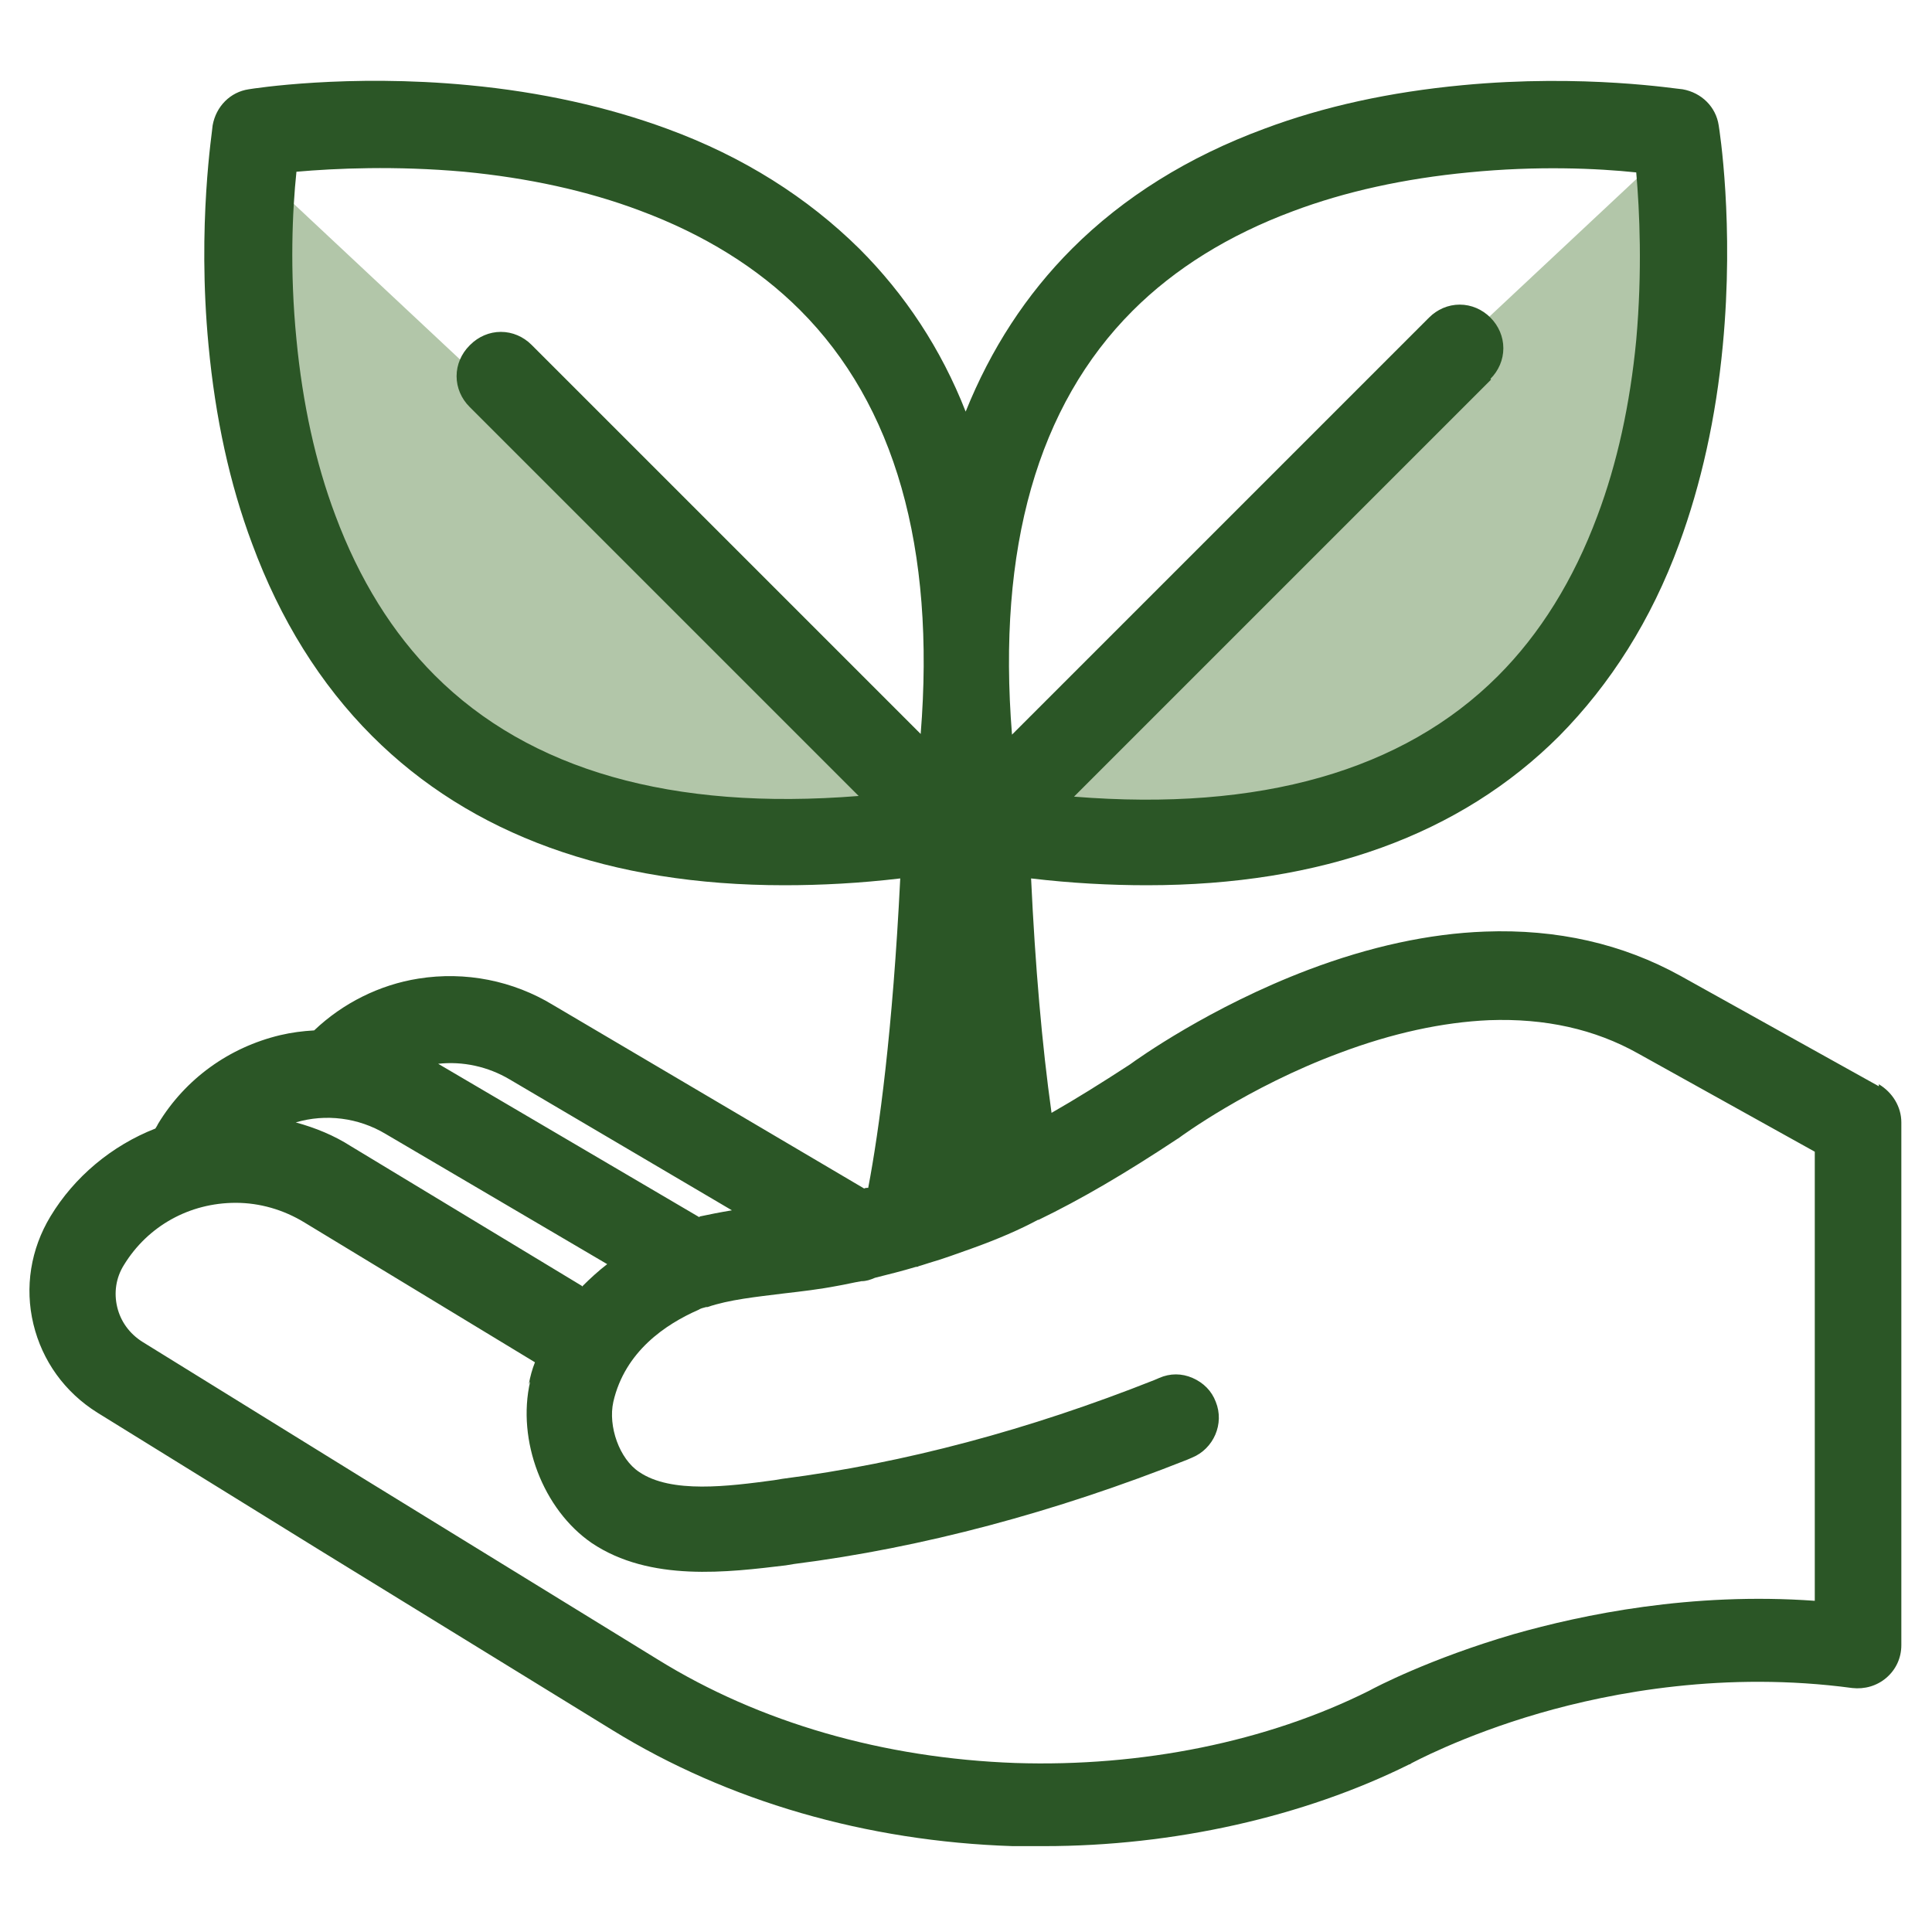
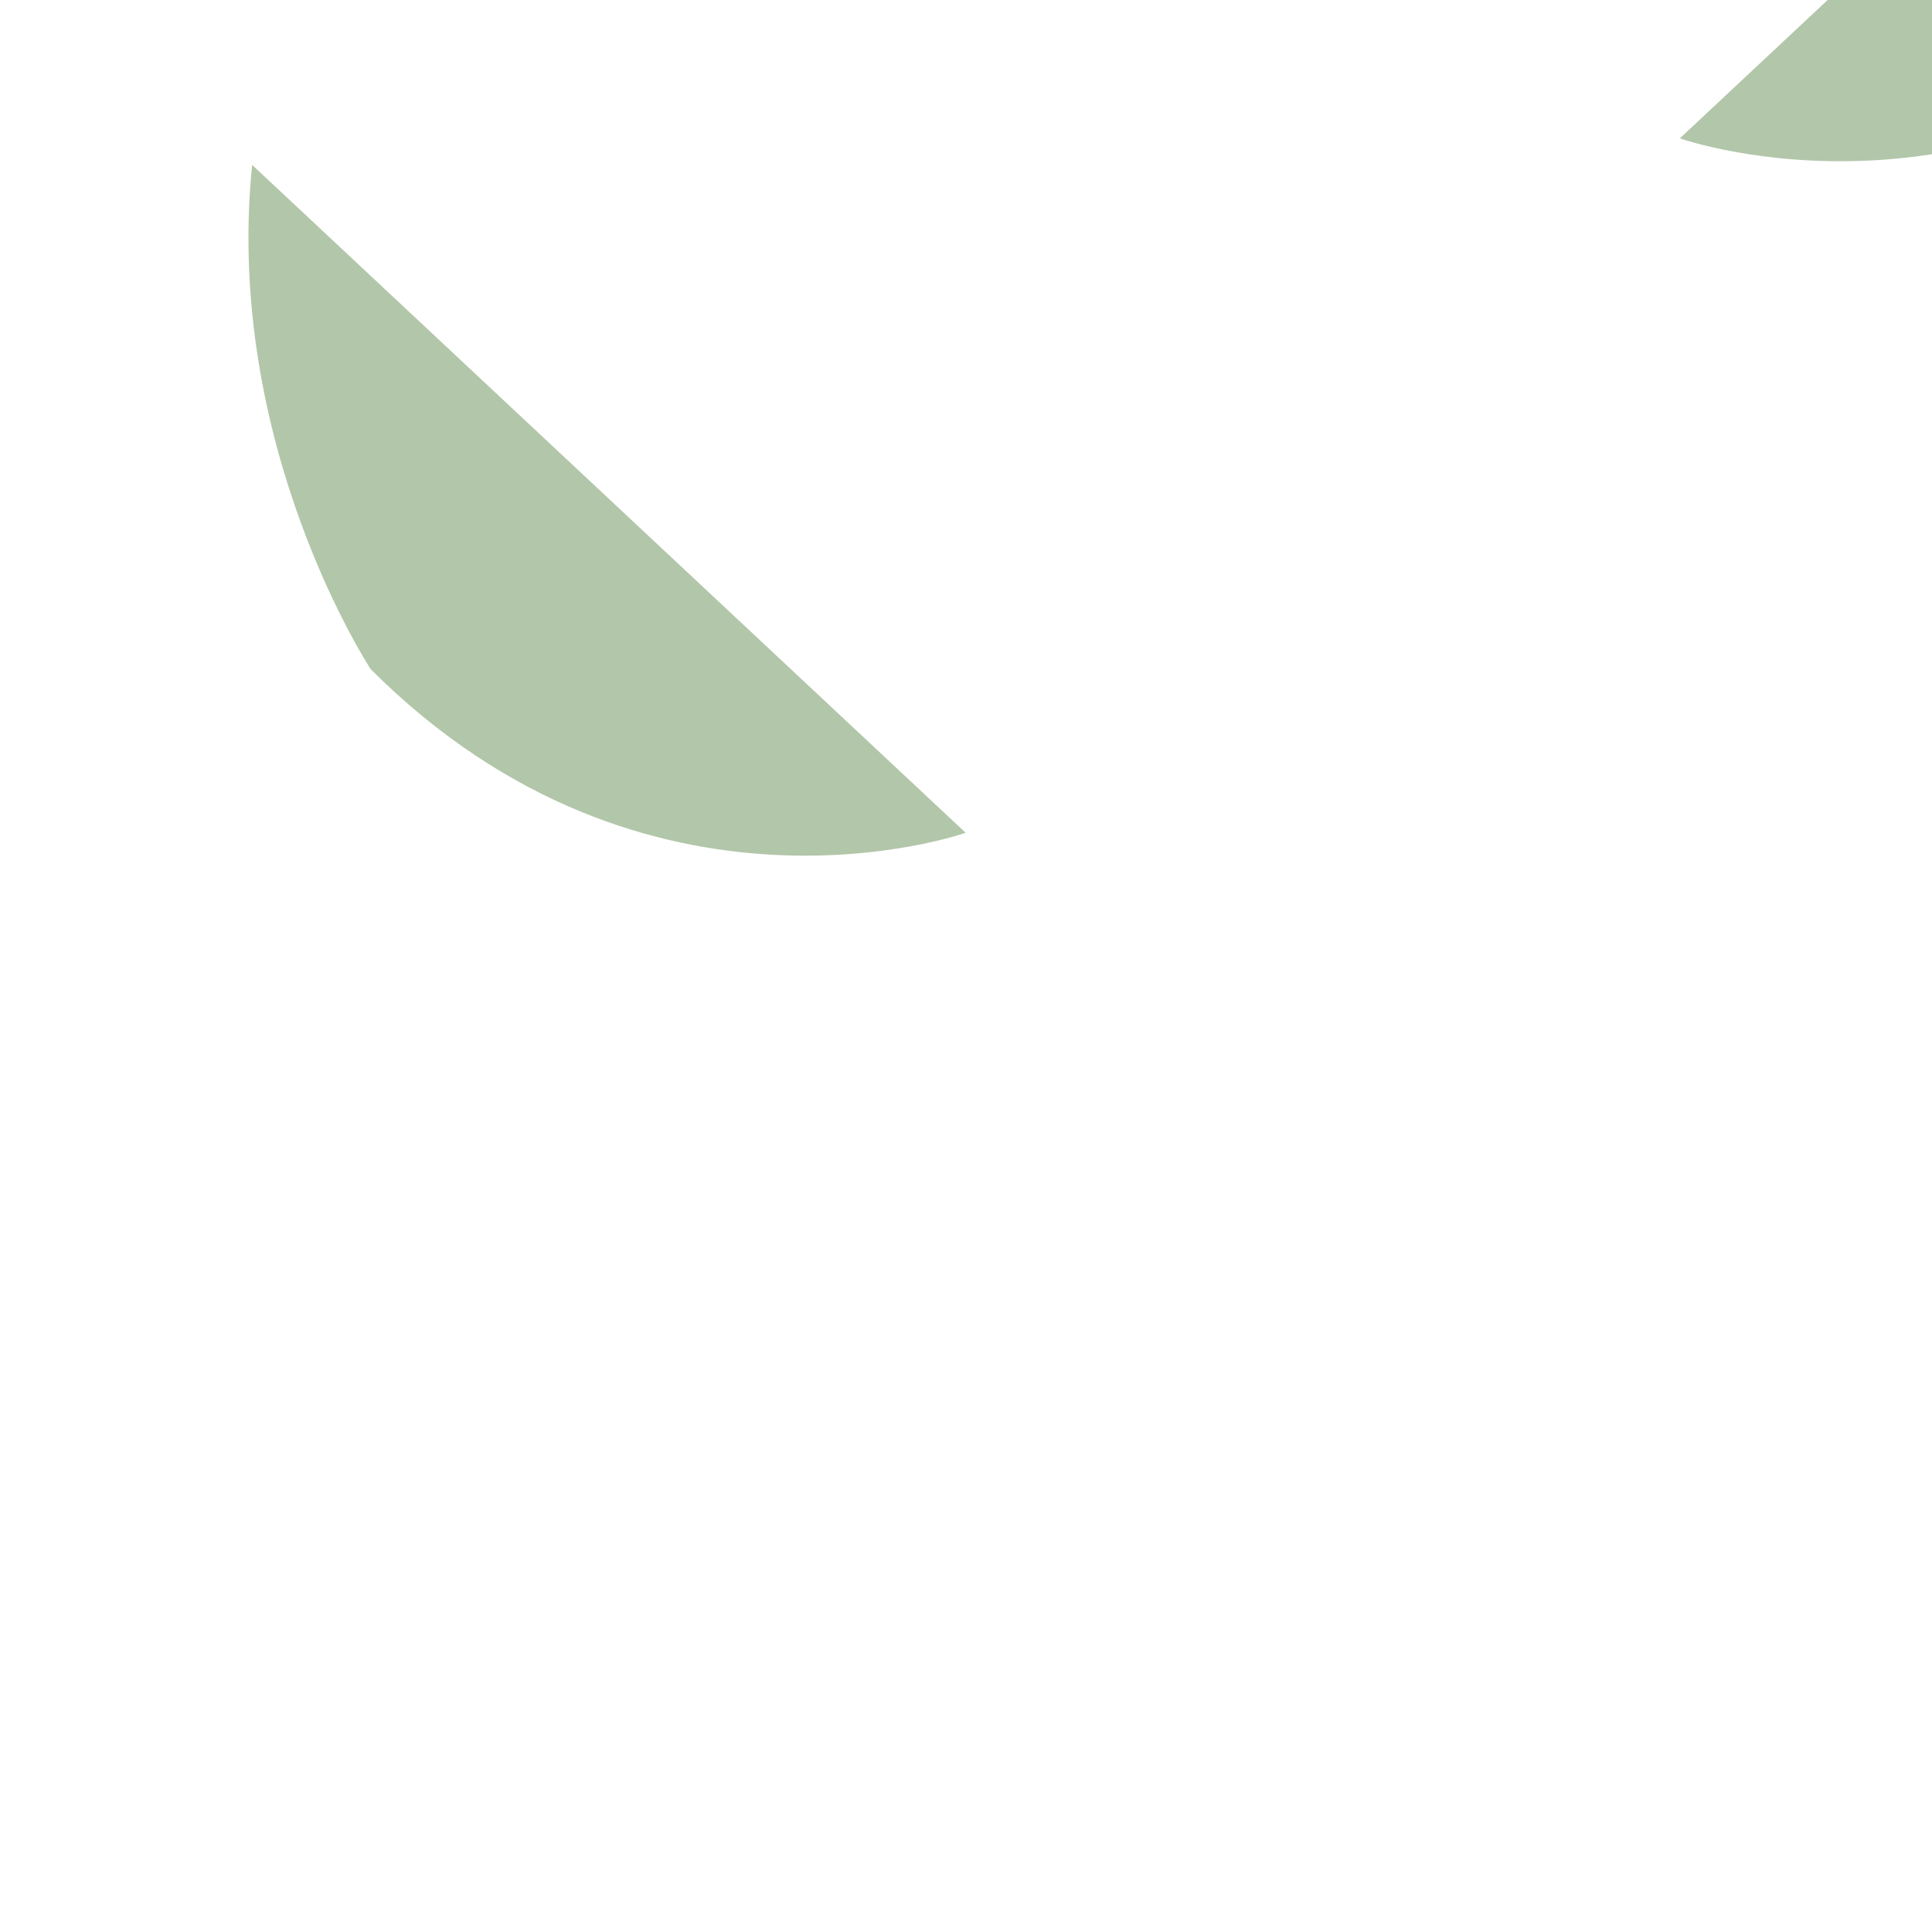
<svg xmlns="http://www.w3.org/2000/svg" id="uuid-d6d341f9-6a10-4074-a619-788d4420776f" data-name="Kategoriebaum" viewBox="0 0 28.35 28.35">
  <defs>
    <style>
      .uuid-98e7785f-a25e-4ab6-8ae1-ae7926f162cc {
        fill: #b2c6a9;
      }

      .uuid-84d27b3a-efd8-48cb-8aa3-7ae0317e0365 {
        fill: #2b5626;
      }
    </style>
  </defs>
  <g id="uuid-670aa2af-d824-40b4-9a1d-1bffe60e015d" data-name="Natur-Apotheke">
    <g id="uuid-64e773a3-fdb9-4192-ab9c-93e43c748c4a" data-name="Natur-Apotheke_klein">
-       <path class="uuid-98e7785f-a25e-4ab6-8ae1-ae7926f162cc" d="M24.65,2.03l-10.47,9.8s4.67,1.66,8.73-2.4c0,0,2.16-3.28,1.74-7.4Z" />
+       <path class="uuid-98e7785f-a25e-4ab6-8ae1-ae7926f162cc" d="M24.65,2.03s4.67,1.66,8.73-2.4c0,0,2.16-3.28,1.74-7.4Z" />
      <path class="uuid-98e7785f-a25e-4ab6-8ae1-ae7926f162cc" d="M3.7,2.42l10.47,9.8s-4.67,1.66-8.73-2.4c0,0-2.16-3.28-1.74-7.4Z" />
-       <path class="uuid-84d27b3a-efd8-48cb-8aa3-7ae0317e0365" d="M27.57,15.94l-2.91-1.62c-.85-.47-1.81-.69-2.87-.65-.82.03-1.69.22-2.59.56-1.45.55-2.51,1.31-2.62,1.39-.43.28-.8.51-1.15.71-.14-1-.24-2.16-.3-3.44.59.07,1.16.1,1.7.1,2.56,0,4.6-.74,6.05-2.19.75-.76,1.35-1.7,1.76-2.82.32-.87.54-1.85.64-2.91.17-1.78-.05-3.17-.06-3.23-.04-.27-.25-.48-.53-.53-.06,0-1.44-.23-3.23-.06-1.06.1-2.03.31-2.91.64-1.11.41-2.06,1-2.82,1.76-.67.67-1.19,1.47-1.56,2.39-.36-.92-.89-1.72-1.56-2.39-.76-.75-1.7-1.35-2.82-1.76-.87-.32-1.85-.54-2.91-.64-1.78-.17-3.17.05-3.23.06-.27.04-.48.25-.53.53,0,.06-.23,1.45-.06,3.23.1,1.06.31,2.03.64,2.91.41,1.11,1,2.06,1.76,2.82,1.45,1.45,3.49,2.19,6.05,2.19.54,0,1.11-.03,1.7-.1-.11,2.23-.31,3.7-.47,4.54-.02,0-.04,0-.06.01l-4.56-2.69c-.59-.36-1.29-.5-1.98-.39-.57.09-1.11.36-1.53.76-.17.01-.33.03-.5.07-.75.18-1.39.64-1.79,1.3-.01.02-.02.04-.04.07h0c-.64.25-1.19.71-1.54,1.29-.29.48-.38,1.04-.25,1.58.13.54.46,1,.94,1.3l3.25,2.01,4.31,2.65c1.69,1.04,3.72,1.63,5.87,1.7.15,0,.3,0,.46,0,1.9,0,3.81-.43,5.36-1.2,0,0,.02,0,.02-.01,0,0,.75-.41,1.89-.74,1.07-.31,2.73-.62,4.59-.37.18.02.36-.03.5-.15.14-.12.22-.29.22-.48v-7.67c0-.23-.13-.44-.33-.56ZM8.54,18.87l-3.39-2.05c-.25-.16-.52-.27-.81-.35.44-.13.92-.07,1.32.17l3.25,1.91c-.13.1-.25.21-.37.33ZM7.78,20.27c-.2.87.19,1.88.9,2.37.86.58,2.01.43,2.85.33l.12-.02c1.89-.24,3.83-.76,5.77-1.53l.07-.03c.32-.13.48-.5.35-.82-.06-.16-.18-.28-.34-.35-.16-.07-.33-.07-.49,0l-.07.03c-1.84.73-3.67,1.22-5.46,1.45l-.12.02c-.67.09-1.51.2-1.98-.12-.29-.19-.46-.67-.38-1.03.17-.74.77-1.14,1.25-1.35.03-.02.07-.03.11-.04,0,0,.01,0,.02,0,.32-.11.72-.15,1.12-.2.26-.03.52-.06.78-.11.12-.02.24-.05.36-.07.07,0,.13-.02.2-.05.2-.05.4-.1.6-.16.01,0,.03,0,.04-.01,0,0,.07-.02.16-.05.21-.06.42-.14.62-.21.39-.14.71-.28.97-.42,0,0,.01,0,.01,0,.62-.3,1.27-.68,2.04-1.19,0,0,.02-.01.03-.02,0,0,1-.74,2.35-1.24.77-.29,1.51-.45,2.19-.48.82-.03,1.55.13,2.19.49l2.59,1.44v6.59c-1.81-.13-3.4.2-4.42.49-1.23.36-2.03.78-2.12.83-1.5.75-3.34,1.12-5.19,1.06-1.93-.07-3.75-.59-5.25-1.52l-4.31-2.65-3.25-2.01c-.19-.12-.32-.3-.37-.51-.05-.21-.02-.43.1-.62.35-.57.96-.91,1.64-.91.35,0,.7.1,1.01.29l3.38,2.05c-.04.1-.07.21-.09.32ZM6.89,5.07c-.12.12-.19.28-.19.45s.07.33.19.45l5.71,5.71c-2.74.22-4.83-.38-6.22-1.77-.62-.62-1.11-1.41-1.46-2.35-.29-.77-.48-1.64-.57-2.58-.1-1.01-.06-1.89,0-2.46.57-.05,1.45-.09,2.46,0,.94.09,1.81.28,2.58.57.94.35,1.73.84,2.35,1.46,1.39,1.39,1.99,3.49,1.77,6.22l-5.71-5.71c-.12-.12-.28-.19-.45-.19s-.33.07-.45.19ZM10.26,17.86l-3.83-2.25c.36-.04.73.04,1.05.23l3.26,1.92c-.18.03-.33.06-.47.09ZM21.87,5.56c.12-.12.19-.28.19-.45s-.07-.33-.19-.45c-.12-.12-.28-.19-.45-.19s-.33.07-.45.19l-6.12,6.12c-.22-2.74.38-4.83,1.77-6.22.62-.62,1.41-1.11,2.35-1.46.77-.29,1.64-.48,2.58-.57,1.01-.1,1.89-.06,2.46,0,.05.57.09,1.45,0,2.46-.09.94-.28,1.81-.57,2.58-.35.94-.84,1.73-1.46,2.35-1.39,1.39-3.49,1.99-6.22,1.77l6.12-6.12Z" />
    </g>
  </g>
</svg>